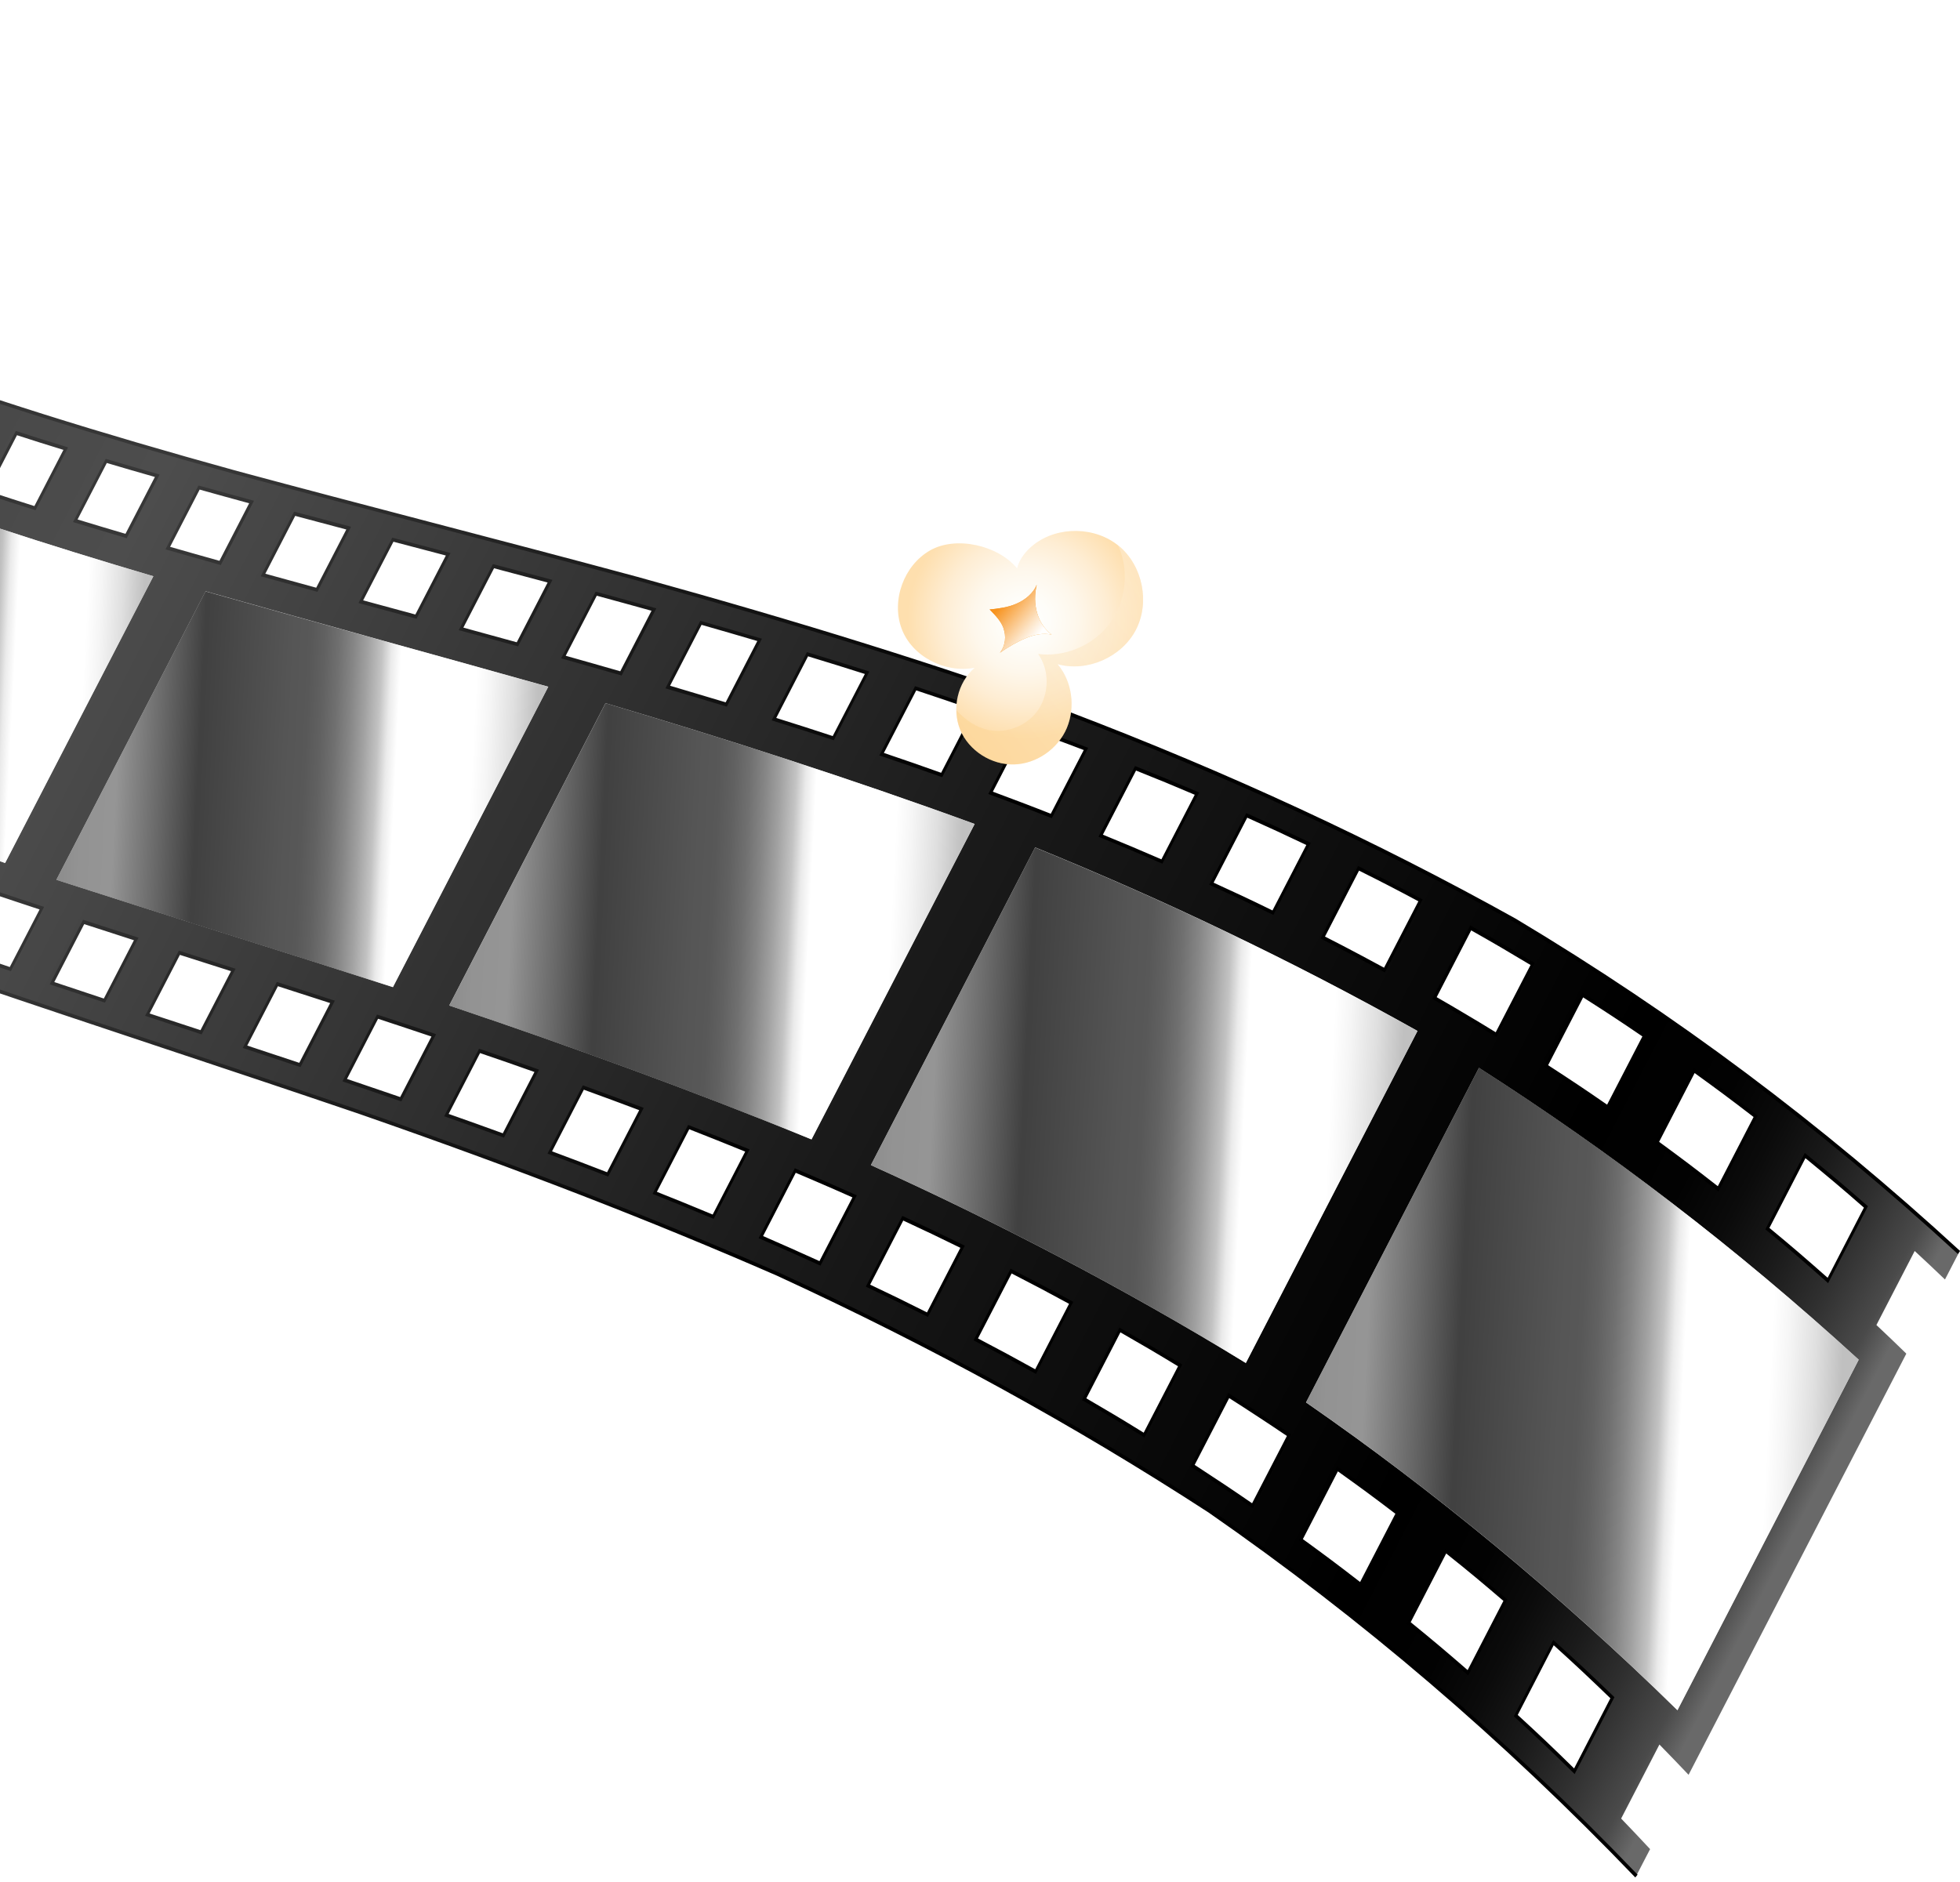
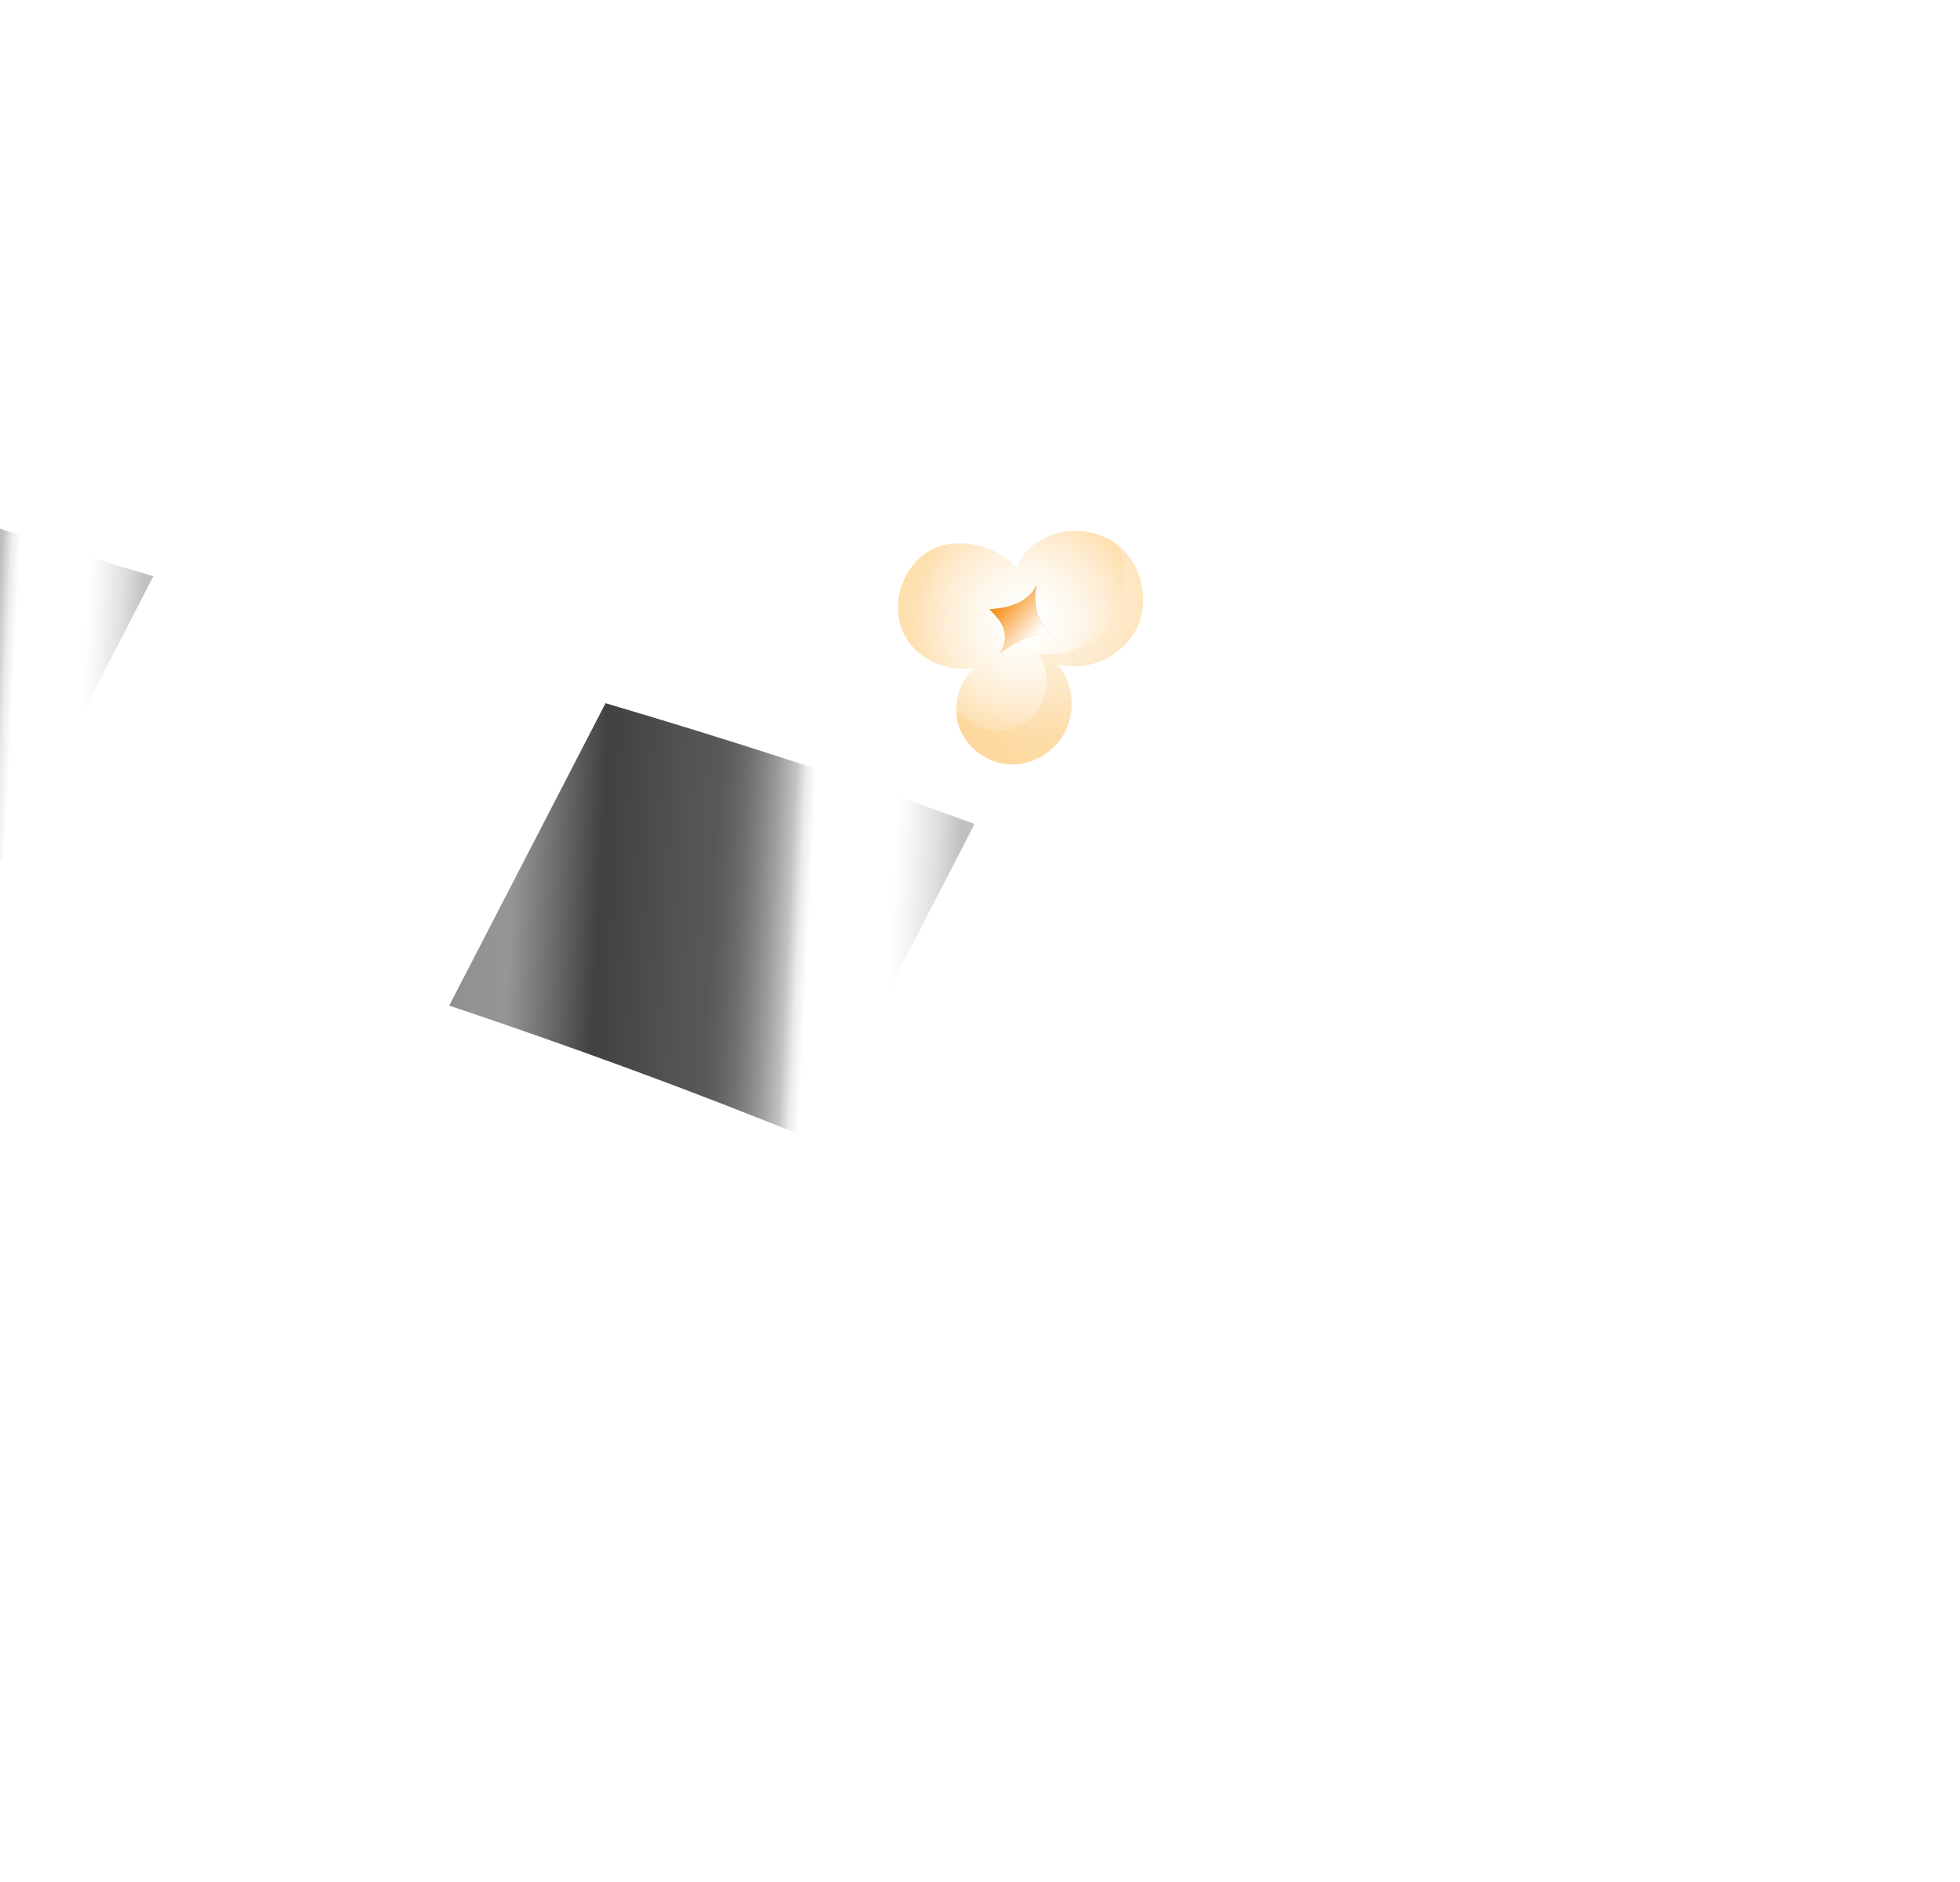
<svg xmlns="http://www.w3.org/2000/svg" width="406" height="390" viewBox="0 0 406 390" fill="none">
  <g clip-path="url(#clip0_53_30383)">
-     <path d="M402.892 265.078C404.047 262.842 404.625 261.743 405.781 259.506C376.254 232.345 345.87 209.918 313.792 190.685C282.93 173.49 252.247 159.63 221.245 147.807C190.981 136.943 161.155 127.936 131.946 119.887C103.495 112.218 75.761 105.169 49.023 97.979C23.241 90.849 -1.445 83.34 -24.935 74.672C-47.489 65.765 -68.309 55.78 -87.795 43.837C-106.683 31.195 -123.16 16.956 -137.764 0.28C-138.601 1.877 -138.999 2.676 -139.836 4.274C-138.641 5.692 -138.043 6.411 -136.848 7.789C-139.139 12.222 -140.295 14.439 -142.586 18.873C-143.781 17.475 -144.379 16.756 -145.574 15.318C-156.373 36.208 -167.172 57.118 -177.991 78.008C-176.855 79.525 -176.277 80.264 -175.102 81.742C-177.393 86.176 -178.548 88.393 -180.84 92.846C-181.995 91.368 -182.573 90.609 -183.709 89.092C-184.546 90.689 -184.944 91.488 -185.781 93.086C-171.814 111 -156.015 126.518 -137.844 140.518C-119.076 153.838 -98.972 165.222 -77.175 175.587C-54.462 185.733 -30.553 194.8 -5.609 203.507C20.292 212.354 47.13 221.082 74.685 230.488C102.977 240.334 131.827 251.178 161.095 263.98C191.08 277.8 220.707 293.697 250.474 313.029C281.376 334.498 310.604 359.183 338.916 388.68C340.072 386.444 340.649 385.345 341.805 383.108C339.414 380.552 338.219 379.274 335.808 376.778C338.976 370.646 340.57 367.571 343.738 361.44C346.148 363.916 347.364 365.174 349.775 367.711C364.817 338.632 379.84 309.534 394.882 280.456C392.412 278.06 391.177 276.861 388.686 274.525C391.854 268.394 393.448 265.318 396.616 259.187C399.126 261.504 400.362 262.682 402.852 265.058L402.892 265.078ZM373.922 239.435C378.983 243.569 381.513 245.706 386.514 250.08C383.366 256.171 381.792 259.227 378.644 265.318C373.663 260.884 371.153 258.747 366.112 254.554C369.24 248.502 370.794 245.487 373.922 239.435ZM350.95 221.841C356.071 225.515 358.601 227.413 363.662 231.307C360.554 237.318 358.999 240.334 355.891 246.345C350.851 242.391 348.32 240.474 343.24 236.759C346.328 230.788 347.862 227.812 350.95 221.841ZM327.838 206.183C332.979 209.458 335.529 211.136 340.63 214.611C337.561 220.542 336.027 223.518 332.959 229.45C327.878 225.935 325.348 224.237 320.227 220.922C323.276 215.03 324.79 212.095 327.838 206.203V206.183ZM304.647 192.283C307.217 193.741 308.492 194.46 311.062 195.958C313.633 197.456 314.908 198.215 317.478 199.752C314.449 205.604 312.935 208.54 309.907 214.391C307.357 212.834 306.081 212.055 303.531 210.537C300.981 209.019 299.706 208.28 297.136 206.802C300.144 200.991 301.638 198.095 304.647 192.283ZM281.436 179.941C286.576 182.517 289.146 183.835 294.267 186.571C291.278 192.343 289.784 195.239 286.795 201.011C281.695 198.235 279.144 196.877 274.024 194.26C276.992 188.529 278.467 185.653 281.436 179.921V179.941ZM258.284 168.977C263.404 171.273 265.975 172.452 271.075 174.868C268.126 180.58 266.652 183.416 263.703 189.128C258.623 186.651 256.072 185.453 250.972 183.116L258.284 168.957V168.977ZM235.232 159.211C240.332 161.248 242.863 162.306 247.963 164.463C245.054 170.095 243.6 172.911 240.691 178.543C235.63 176.346 233.1 175.268 228.019 173.191C230.908 167.599 232.363 164.803 235.252 159.211H235.232ZM212.339 150.483C214.87 151.402 216.125 151.861 218.635 152.8C221.166 153.739 222.421 154.218 224.951 155.177C222.082 160.729 220.648 163.505 217.779 169.077C215.268 168.098 213.993 167.599 211.483 166.64C208.972 165.681 207.717 165.202 205.207 164.283C208.056 158.771 209.49 155.995 212.339 150.483V150.483ZM189.666 142.655C194.667 144.312 197.157 145.151 202.158 146.889C199.329 152.381 197.894 155.117 195.065 160.609C190.084 158.831 187.594 157.973 182.613 156.275C185.422 150.823 186.837 148.107 189.666 142.655V142.655ZM167.271 135.565C172.193 137.063 174.663 137.842 179.604 139.399C176.795 144.811 175.4 147.528 172.591 152.96C167.67 151.342 165.219 150.563 160.298 149.025C163.087 143.633 164.482 140.957 167.251 135.565H167.271ZM145.196 129.054C150.057 130.432 152.488 131.151 157.349 132.589C154.58 137.941 153.205 140.618 150.436 145.97C145.574 144.492 143.163 143.773 138.322 142.355C141.071 137.043 142.446 134.367 145.196 129.054V129.054ZM123.498 123.023C125.869 123.662 127.065 124.001 129.456 124.66C131.847 125.32 133.042 125.659 135.453 126.318C132.723 131.61 131.348 134.247 128.619 139.539C126.228 138.86 125.033 138.521 122.662 137.842C120.291 137.162 119.095 136.823 116.724 136.164C119.434 130.911 120.809 128.275 123.518 123.023H123.498ZM102.22 117.311C106.882 118.549 109.233 119.168 113.935 120.427C111.225 125.659 109.89 128.275 107.181 133.488C102.499 132.19 100.167 131.551 95.505 130.292C98.195 125.1 99.53 122.504 102.22 117.311V117.311ZM81.379 111.819C85.942 113.017 88.233 113.616 92.835 114.835C90.166 120.007 88.831 122.583 86.161 127.756C81.579 126.518 79.287 125.899 74.745 124.66C77.394 119.528 78.729 116.952 81.379 111.819V111.819ZM61.037 106.427C65.48 107.625 67.731 108.224 72.214 109.402C69.584 114.515 68.249 117.071 65.619 122.164C61.136 120.946 58.925 120.327 54.482 119.108C57.112 114.036 58.407 111.499 61.037 106.427V106.427ZM41.233 101.015C43.384 101.614 44.48 101.913 46.652 102.512C48.824 103.112 49.919 103.411 52.111 104.01C49.501 109.063 48.206 111.579 45.596 116.632C43.424 116.013 42.328 115.713 40.157 115.094C37.985 114.475 36.909 114.176 34.757 113.556C37.347 108.544 38.642 106.027 41.233 101.015V101.015ZM22.006 95.483C26.21 96.721 28.322 97.34 32.566 98.558C29.995 103.551 28.7 106.047 26.11 111.04C21.886 109.802 19.774 109.163 15.59 107.885C18.161 102.932 19.436 100.435 22.006 95.483ZM3.377 89.731C7.441 91.029 9.474 91.688 13.598 92.946C11.048 97.879 9.773 100.355 7.222 105.288C3.118 103.99 1.086 103.331 -2.959 101.993C-0.428 97.08 0.847 94.644 3.377 89.731ZM-14.614 83.659C-10.709 85.037 -8.737 85.717 -4.752 87.055C-7.282 91.928 -8.538 94.384 -11.068 99.257C-15.033 97.899 -16.985 97.2 -20.89 95.782C-18.38 90.929 -17.125 88.513 -14.614 83.659ZM-31.928 77.169C-30.055 77.908 -29.099 78.287 -27.206 79.006C-25.314 79.725 -24.357 80.105 -22.444 80.804C-24.935 85.637 -26.19 88.053 -28.681 92.866C-30.593 92.147 -31.53 91.768 -33.422 91.029C-35.315 90.29 -36.252 89.91 -38.125 89.152C-35.654 84.359 -34.399 81.962 -31.928 77.149V77.169ZM-48.545 70.179C-44.939 71.797 -43.126 72.576 -39.459 74.113C-41.93 78.886 -43.165 81.283 -45.636 86.056C-49.302 84.498 -51.095 83.7 -54.681 82.062C-52.231 77.309 -50.995 74.952 -48.545 70.199V70.179ZM-64.424 62.61C-60.997 64.347 -59.244 65.206 -55.737 66.864L-61.834 78.667C-65.321 76.969 -67.054 76.11 -70.481 74.333C-68.05 69.64 -66.835 67.283 -64.404 62.59L-64.424 62.61ZM-79.546 54.382C-76.279 56.279 -74.625 57.218 -71.298 59.015C-73.709 63.688 -74.924 66.025 -77.335 70.698C-80.662 68.861 -82.316 67.922 -85.564 66.005C-83.153 61.352 -81.957 59.035 -79.566 54.382H-79.546ZM-93.872 45.415C-92.338 46.453 -91.561 46.972 -89.987 47.971C-88.413 48.989 -87.636 49.489 -86.042 50.467C-88.433 55.101 -89.628 57.397 -92.019 62.031C-93.593 61.032 -94.39 60.533 -95.944 59.494C-97.498 58.476 -98.275 57.956 -99.809 56.898C-97.438 52.305 -96.243 50.008 -93.872 45.415ZM-107.38 35.629C-104.471 37.885 -102.997 39.004 -100.008 41.141C-102.379 45.714 -103.555 48.011 -105.926 52.584C-108.894 50.407 -110.369 49.289 -113.258 47.012L-107.38 35.629V35.629ZM-120.052 24.944C-117.342 27.421 -115.967 28.619 -113.158 30.955C-115.489 35.489 -116.665 37.746 -119.016 42.279C-121.805 39.903 -123.18 38.704 -125.89 36.208C-123.558 31.714 -122.403 29.457 -120.072 24.944H-120.052ZM-131.867 13.301C-129.356 15.997 -128.061 17.295 -125.451 19.851L-131.249 31.055C-133.859 28.479 -135.134 27.161 -137.645 24.445C-135.333 19.991 -134.198 17.754 -131.887 13.301H-131.867ZM-145.276 24.025C-132.504 38.345 -118.478 50.827 -102.579 62.25C-111.963 80.404 -121.347 98.538 -130.711 116.692C-146.252 104.629 -159.959 91.508 -172.432 76.59C-163.386 59.075 -154.321 41.56 -145.276 24.045V24.025ZM-169.822 105.828C-172.332 103.072 -173.568 101.674 -175.998 98.798C-173.687 94.344 -172.551 92.107 -170.24 87.654C-167.809 90.51 -166.574 91.908 -164.044 94.624L-169.842 105.828H-169.822ZM-157.987 117.81C-160.697 115.274 -162.012 113.976 -164.642 111.3C-162.31 106.806 -161.155 104.549 -158.824 100.036C-156.194 102.672 -154.859 103.97 -152.149 106.487C-154.5 111.02 -155.656 113.277 -158.007 117.81H-157.987ZM-145.315 128.894C-148.204 126.538 -149.619 125.34 -152.428 122.883C-150.077 118.33 -148.902 116.053 -146.551 111.499C-143.741 113.936 -142.307 115.134 -139.418 117.451C-141.789 122.024 -142.964 124.321 -145.335 128.894H-145.315ZM-131.827 139.14C-133.361 138.041 -134.118 137.502 -135.632 136.384C-137.147 135.265 -137.884 134.706 -139.378 133.568C-137.007 128.974 -135.812 126.678 -133.441 122.084C-131.946 123.203 -131.189 123.762 -129.675 124.86C-128.161 125.959 -127.384 126.498 -125.85 127.576C-128.241 132.21 -129.436 134.506 -131.827 139.14V139.14ZM-94.768 67.443C-77.933 77.768 -60.101 86.695 -40.994 94.763L-70.362 151.582C-89.11 142.794 -106.603 133.188 -123.08 122.204C-113.656 103.95 -104.212 85.697 -94.768 67.443ZM-117.541 148.626C-120.769 146.609 -122.383 145.57 -125.531 143.473C-123.12 138.82 -121.925 136.503 -119.534 131.85C-116.366 133.927 -114.752 134.946 -111.504 136.943C-113.915 141.616 -115.131 143.953 -117.541 148.626ZM-102.499 157.433C-105.906 155.556 -107.579 154.597 -110.907 152.64C-108.476 147.947 -107.261 145.59 -104.83 140.897C-101.483 142.834 -99.809 143.773 -96.382 145.61C-98.833 150.324 -100.048 152.7 -102.479 157.413L-102.499 157.433ZM-86.719 165.642C-90.285 163.884 -92.039 163.005 -95.525 161.168C-93.075 156.415 -91.84 154.058 -89.389 149.305C-85.882 151.102 -84.109 151.981 -80.543 153.699C-83.013 158.472 -84.249 160.868 -86.719 165.642V165.642ZM-70.242 173.33C-72.095 172.512 -73.031 172.092 -74.864 171.253C-76.697 170.415 -77.614 169.995 -79.427 169.136C-76.956 164.343 -75.701 161.947 -73.231 157.134C-71.398 157.973 -70.481 158.392 -68.648 159.211C-66.795 160.03 -65.879 160.449 -64.006 161.248C-66.496 166.081 -67.751 168.497 -70.242 173.31V173.33ZM-31.55 98.498C-11.287 106.087 9.832 112.897 31.769 119.388C21.528 139.18 11.307 158.991 1.066 178.783C-20.472 171.513 -41.213 163.964 -61.077 155.636C-51.234 136.583 -41.372 117.531 -31.53 98.478L-31.55 98.498ZM-53.068 180.6C-56.933 179.042 -58.846 178.243 -62.631 176.626C-60.121 171.773 -58.865 169.356 -56.355 164.503C-52.55 166.081 -50.617 166.86 -46.752 168.398C-49.282 173.271 -50.537 175.727 -53.068 180.6V180.6ZM-35.275 187.53C-39.26 186.032 -41.253 185.273 -45.198 183.735C-42.667 178.823 -41.392 176.386 -38.862 171.473C-34.917 172.991 -32.924 173.73 -28.9 175.188C-31.45 180.121 -32.725 182.597 -35.275 187.53V187.53ZM-16.866 194.22C-20.99 192.762 -23.042 192.024 -27.107 190.546C-24.536 185.593 -23.261 183.096 -20.691 178.144C-16.607 179.601 -14.535 180.32 -10.41 181.738C-12.981 186.731 -14.276 189.228 -16.866 194.22ZM2.122 200.771C-0.01 200.052 -1.066 199.692 -3.178 198.974C-5.29 198.255 -6.346 197.895 -8.438 197.176C-5.848 192.163 -4.553 189.647 -1.963 184.634C0.149 185.353 1.205 185.693 3.317 186.392C5.449 187.091 6.505 187.45 8.637 188.149C6.027 193.202 4.732 195.718 2.122 200.771V200.771ZM42.587 122.504C65.6 128.994 89.309 135.425 113.576 142.275C102.857 163.025 92.138 183.755 81.399 204.506C57.55 196.817 34.279 189.567 11.685 182.278C21.986 162.346 32.287 142.435 42.587 122.504V122.504ZM21.647 207.282C17.284 205.844 15.112 205.125 10.789 203.687C13.419 198.614 14.714 196.078 17.344 191.005C21.687 192.423 23.859 193.122 28.242 194.52C25.612 199.633 24.277 202.189 21.647 207.282V207.282ZM41.671 213.872C37.208 212.394 34.976 211.675 30.553 210.217C33.203 205.085 34.538 202.508 37.188 197.376C41.631 198.794 43.862 199.513 48.365 200.951C45.695 206.123 44.361 208.7 41.691 213.872H41.671ZM62.153 220.642C57.59 219.125 55.319 218.366 50.776 216.868C53.466 211.675 54.801 209.079 57.49 203.886C62.053 205.344 64.324 206.083 68.907 207.581C66.197 212.814 64.862 215.43 62.153 220.642V220.642ZM83.053 227.732C80.722 226.933 79.566 226.534 77.235 225.735C74.924 224.936 73.768 224.557 71.457 223.778C74.167 218.525 75.541 215.889 78.251 210.637C80.562 211.396 81.738 211.775 84.049 212.554C86.38 213.333 87.556 213.712 89.887 214.511C87.157 219.804 85.782 222.44 83.053 227.732ZM125.451 145.69C150.535 153.1 176.018 161.248 201.899 170.714C190.642 192.503 179.385 214.291 168.108 236.06C142.705 225.655 117.681 216.608 93.055 208.32C103.853 187.43 114.652 166.56 125.431 145.67L125.451 145.69ZM104.312 235.241C99.59 233.524 97.219 232.685 92.517 231.027C95.266 225.715 96.641 223.039 99.391 217.727C104.112 219.344 106.483 220.163 111.245 221.861C108.476 227.213 107.101 229.889 104.332 235.241H104.312ZM125.909 243.33C121.108 241.472 118.717 240.574 113.935 238.776C116.724 233.384 118.119 230.708 120.888 225.316C125.69 227.053 128.101 227.952 132.903 229.769C130.093 235.181 128.699 237.897 125.889 243.33H125.909ZM147.786 252.117C142.944 250.1 140.513 249.101 135.672 247.164C138.481 241.712 139.896 238.996 142.725 233.544C147.586 235.441 150.017 236.42 154.899 238.397C152.069 243.889 150.635 246.625 147.806 252.117H147.786ZM169.881 261.743C167.431 260.625 166.195 260.086 163.745 258.987C161.294 257.909 160.079 257.369 157.628 256.311C160.477 250.799 161.912 248.023 164.761 242.511C167.212 243.549 168.447 244.089 170.897 245.147C173.368 246.226 174.583 246.765 177.054 247.863C174.185 253.415 172.75 256.191 169.881 261.763V261.743ZM214.431 175.567C240.95 186.372 267.23 198.774 293.629 213.592C281.774 236.519 269.919 259.466 258.065 282.393C232.203 266.536 206.422 253.176 180.401 241.392C191.738 219.464 203.075 197.516 214.411 175.587L214.431 175.567ZM192.176 272.388C187.255 269.911 184.784 268.713 179.843 266.377C182.732 260.785 184.187 257.989 187.076 252.397C192.037 254.693 194.507 255.892 199.449 258.308C196.54 263.94 195.085 266.756 192.176 272.388V272.388ZM214.571 284.191C209.63 281.455 207.139 280.117 202.178 277.52C205.107 271.869 206.561 269.033 209.49 263.361C214.471 265.917 216.962 267.235 221.923 269.931C218.974 275.643 217.5 278.479 214.551 284.191H214.571ZM237.025 297.332C232.064 294.276 229.593 292.798 224.612 289.903C227.581 284.171 229.055 281.295 232.024 275.563C237.025 278.419 239.516 279.877 244.497 282.893C241.508 288.664 240.014 291.56 237.025 297.332V297.332ZM259.479 311.991C257.009 310.293 255.773 309.435 253.283 307.777C250.812 306.119 249.557 305.3 247.087 303.683C250.095 297.871 251.589 294.975 254.598 289.164C257.088 290.761 258.344 291.56 260.834 293.198C263.325 294.836 264.58 295.674 267.07 297.352C264.042 303.203 262.528 306.139 259.499 311.991H259.479ZM281.854 328.347C276.933 324.533 274.462 322.695 269.501 319.081C272.549 313.189 274.064 310.253 277.112 304.362C282.093 307.917 284.583 309.754 289.525 313.509C286.456 319.44 284.922 322.416 281.854 328.347V328.347ZM304.089 346.601C299.208 342.347 296.757 340.29 291.816 336.256C294.904 330.284 296.438 327.309 299.526 321.337C304.488 325.312 306.958 327.349 311.859 331.563C308.751 337.574 307.197 340.59 304.089 346.601ZM326.105 366.972C321.283 362.239 318.853 359.922 313.971 355.448C317.099 349.397 318.653 346.381 321.781 340.33C326.703 344.764 329.133 347.06 333.975 351.754C330.827 357.845 329.253 360.9 326.105 366.992V366.972ZM347.483 354.35C322.598 329.925 297.275 309.115 270.537 290.562C282.472 267.455 294.426 244.348 306.36 221.241C333.656 238.696 359.537 258.428 385.02 281.714C372.508 305.92 359.996 330.145 347.463 354.35H347.483Z" fill="url(#paint0_linear_53_30383)" />
    <path opacity="0.83" d="M1.046 178.803C-20.492 171.533 -41.233 163.984 -61.097 155.656C-51.254 136.603 -41.392 117.551 -31.55 98.498C-11.287 106.087 9.832 112.898 31.769 119.388C21.528 139.18 11.307 158.991 1.066 178.783L1.046 178.803Z" fill="url(#paint1_linear_53_30383)" />
-     <path opacity="0.83" d="M81.379 204.526C57.53 196.837 34.259 189.587 11.665 182.298C21.966 162.366 32.267 142.455 42.567 122.524C65.58 129.014 89.289 135.445 113.556 142.295C102.837 163.045 92.118 183.776 81.379 204.526Z" fill="url(#paint2_linear_53_30383)" />
    <path opacity="0.83" d="M168.108 236.08C142.705 225.675 117.681 216.628 93.055 208.34C103.853 187.45 114.652 166.58 125.431 145.69C150.515 153.1 175.998 161.248 201.879 170.714C190.622 192.503 179.365 214.291 168.088 236.06L168.108 236.08Z" fill="url(#paint3_linear_53_30383)" />
-     <path opacity="0.83" d="M258.065 282.393C232.204 266.536 206.422 253.175 180.401 241.392C191.738 219.464 203.075 197.516 214.411 175.587C240.93 186.392 267.21 198.794 293.609 213.612C281.754 236.539 269.9 259.486 258.045 282.413L258.065 282.393Z" fill="url(#paint4_linear_53_30383)" />
-     <path opacity="0.83" d="M347.483 354.33C322.598 329.905 297.275 309.095 270.537 290.542C282.472 267.435 294.426 244.328 306.36 221.221C333.656 238.676 359.537 258.408 385.02 281.694C372.508 305.9 359.996 330.125 347.463 354.33H347.483Z" fill="url(#paint5_linear_53_30383)" />
-     <path d="M-92.776 168.278C-109.353 159.67 -124.256 150.643 -138.003 140.877C-156.513 126.618 -172.213 111.08 -186 93.386L-185.482 92.846C-171.715 110.501 -156.054 125.999 -137.585 140.238C-119.713 152.92 -99.889 164.383 -76.956 175.288C-56.514 184.434 -33.781 193.302 -5.409 203.187C7.422 207.561 20.233 211.835 33.781 216.349C47.15 220.802 60.997 225.415 74.884 230.149C107.719 241.592 135.194 252.237 161.314 263.64C193.451 278.459 222.7 294.496 250.713 312.71C282.711 334.938 311.66 359.702 339.215 388.401L338.737 388.98C311.202 360.301 282.292 335.557 250.314 313.349C222.321 295.175 193.093 279.118 160.975 264.32C134.855 252.916 107.4 242.271 74.585 230.848C60.698 226.114 46.871 221.501 33.482 217.048C19.934 212.534 7.123 208.26 -5.728 203.886C-34.12 193.981 -56.853 185.114 -77.315 175.967C-82.635 173.43 -87.795 170.874 -92.816 168.278H-92.776ZM-94.011 162.406C-94.529 162.127 -95.087 161.847 -95.705 161.527L-95.984 161.388L-89.488 148.846L-89.21 148.986C-85.743 150.763 -84.009 151.622 -80.363 153.379L-80.084 153.519L-86.6 166.141L-86.878 166.001C-89.847 164.543 -91.541 163.684 -93.991 162.406H-94.011ZM-95.087 160.988C-91.879 162.666 -90.146 163.545 -86.819 165.182L-81.001 153.938C-84.368 152.321 -86.101 151.462 -89.309 149.804L-95.087 160.988ZM-102.419 157.933L-102.698 157.773C-106.145 155.876 -107.799 154.937 -111.106 152.98L-111.365 152.84L-104.949 140.418L-104.67 140.578C-101.363 142.495 -99.689 143.414 -96.243 145.291L-95.984 145.431L-102.439 157.933H-102.419ZM-110.468 152.461C-107.42 154.258 -105.766 155.197 -102.598 156.954L-96.84 145.83C-100.028 144.093 -101.702 143.174 -104.75 141.416L-110.468 152.48V152.461ZM-79.885 169.356L-73.33 156.674L-73.071 156.794C-71.238 157.633 -70.322 158.052 -68.489 158.871C-66.636 159.69 -65.719 160.11 -63.846 160.908L-63.547 161.028L-70.142 173.79L-70.401 173.67C-72.254 172.851 -73.191 172.432 -75.024 171.593C-76.857 170.754 -77.773 170.335 -79.606 169.476L-79.885 169.336V169.356ZM-73.131 157.613L-78.969 168.917C-77.335 169.676 -76.418 170.095 -74.685 170.894C-72.932 171.693 -72.015 172.112 -70.322 172.851L-64.444 161.468C-66.118 160.749 -67.034 160.329 -68.787 159.55C-70.541 158.771 -71.457 158.352 -73.111 157.593L-73.131 157.613ZM-117.462 149.125L-117.741 148.946C-121.028 146.909 -122.582 145.89 -125.73 143.793L-125.969 143.633L-119.613 131.331L-119.334 131.511C-116.187 133.588 -114.613 134.586 -111.325 136.603L-111.086 136.763L-117.482 149.125H-117.462ZM-125.093 143.294C-122.184 145.231 -120.63 146.249 -117.621 148.127L-111.943 137.123C-114.991 135.265 -116.565 134.267 -119.454 132.369L-125.112 143.294H-125.093ZM-63.089 176.865L-56.474 164.064L-56.215 164.184C-52.47 165.741 -50.577 166.5 -46.612 168.078L-46.313 168.198L-52.968 181.079L-53.227 180.979C-57.192 179.382 -59.065 178.603 -62.79 177.005L-63.089 176.885V176.865ZM-56.255 164.982L-62.173 176.426C-58.726 177.884 -56.853 178.663 -53.167 180.161L-47.21 168.637C-50.876 167.179 -52.769 166.42 -56.235 164.963L-56.255 164.982ZM-131.727 139.659L-132.006 139.459C-133.54 138.361 -134.297 137.822 -135.812 136.703C-137.326 135.585 -138.063 135.026 -139.557 133.887L-139.776 133.727L-133.48 121.545L-133.202 121.765C-131.707 122.883 -130.95 123.442 -129.436 124.541C-127.922 125.639 -127.145 126.178 -125.611 127.257L-125.391 127.417L-131.727 139.659V139.659ZM-138.94 133.408C-137.585 134.446 -136.848 135.006 -135.413 136.064C-133.999 137.103 -133.241 137.662 -131.887 138.62L-126.268 127.756C-127.663 126.777 -128.42 126.238 -129.874 125.2C-131.289 124.181 -132.046 123.622 -133.361 122.623L-138.94 133.428V133.408ZM-45.656 183.975L-38.961 171.034L-38.702 171.134C-34.837 172.612 -32.885 173.35 -28.76 174.848L-28.442 174.968L-35.176 187.989L-35.435 187.89C-39.539 186.352 -41.492 185.613 -45.357 184.095L-45.676 183.975H-45.656ZM-38.742 171.932L-44.719 183.516C-41.133 184.914 -39.2 185.653 -35.375 187.091L-29.358 175.447C-33.183 174.049 -35.136 173.311 -38.742 171.952V171.932ZM-27.585 190.785L-20.831 177.704L-20.572 177.804C-16.487 179.262 -14.415 179.981 -10.291 181.399L-9.972 181.519L-16.786 194.68L-17.045 194.58C-21.169 193.122 -23.221 192.383 -27.286 190.905L-27.605 190.785H-27.585ZM-20.591 178.603L-26.648 190.326C-22.863 191.704 -20.831 192.443 -16.985 193.801L-10.889 182.018C-14.734 180.7 -16.786 179.981 -20.591 178.623V178.603ZM-145.236 129.414L-145.515 129.194C-148.443 126.817 -149.838 125.639 -152.627 123.163L-152.827 123.003L-146.59 110.94L-146.312 111.18C-143.502 113.616 -142.108 114.775 -139.179 117.131L-138.98 117.291L-145.256 129.434L-145.236 129.414ZM-151.99 122.723C-149.42 124.98 -148.025 126.158 -145.355 128.335L-139.796 117.591C-142.486 115.434 -143.901 114.256 -146.451 112.039L-151.97 122.723H-151.99ZM-8.896 197.416L-2.062 184.195L-1.803 184.275C0.309 184.994 1.365 185.333 3.477 186.032C5.609 186.731 6.664 187.091 8.796 187.79L9.135 187.89L2.261 201.21L2.002 201.13C-0.13 200.411 -1.186 200.052 -3.297 199.333C-5.409 198.614 -6.465 198.255 -8.557 197.536L-8.876 197.416H-8.896ZM-1.823 185.074L-7.96 196.937C-6.067 197.596 -5.031 197.955 -3.019 198.634C-0.986 199.333 0.07 199.693 2.022 200.352L8.199 188.429C6.286 187.79 5.21 187.45 3.198 186.771C1.165 186.092 0.11 185.753 -1.823 185.094V185.074ZM-157.947 118.37L-158.226 118.11C-160.956 115.534 -162.271 114.256 -164.881 111.599L-165.04 111.42L-158.864 99.457L-158.585 99.736C-155.975 102.373 -154.66 103.631 -151.91 106.167L-151.731 106.327L-157.947 118.35V118.37ZM-164.243 111.18C-161.832 113.636 -160.537 114.915 -158.047 117.251L-152.548 106.627C-155.078 104.27 -156.393 103.012 -158.764 100.635L-164.223 111.18H-164.243ZM10.291 203.946L17.204 190.566L17.463 190.646C21.807 192.064 23.978 192.763 28.362 194.16L28.7 194.26L21.747 207.721L21.488 207.641C17.125 206.203 14.953 205.484 10.629 204.046L10.291 203.926V203.946ZM17.443 191.464L11.247 203.467C15.272 204.805 17.443 205.524 21.508 206.882L27.744 194.8C23.66 193.481 21.488 192.782 17.443 191.464ZM326.165 367.551L325.886 367.271C321.084 362.558 318.693 360.301 313.752 355.748L313.573 355.588L321.742 339.771L322.021 340.03C327.002 344.544 329.392 346.781 334.234 351.454L334.413 351.634L326.165 367.571V367.551ZM314.39 355.309C319.132 359.662 321.503 361.919 326.065 366.393L333.576 351.853C328.954 347.4 326.563 345.143 321.841 340.869L314.39 355.309V355.309ZM30.055 210.477L37.048 196.956L48.804 200.711L41.77 214.311L30.055 210.457V210.477ZM37.268 197.835L30.992 209.978L41.531 213.433L47.847 201.21L37.268 197.835ZM-169.802 106.407L-170.081 106.107C-172.631 103.331 -173.846 101.933 -176.257 99.057L-176.397 98.878L-170.26 87.015L-169.981 87.334C-167.57 90.17 -166.335 91.548 -163.785 94.304L-163.625 94.484L-169.782 106.407H-169.802ZM-175.6 98.678C-173.368 101.334 -172.173 102.692 -169.862 105.229L-164.442 94.744C-166.793 92.207 -168.009 90.829 -170.22 88.273L-175.62 98.698L-175.6 98.678ZM50.278 217.127L57.351 203.447L57.61 203.527C62.173 204.985 64.444 205.724 69.026 207.222L69.365 207.322L62.252 221.082L61.993 221.002C57.431 219.484 55.159 218.725 50.617 217.227L50.278 217.127ZM57.57 204.326L51.214 216.628C55.458 218.026 57.71 218.785 61.993 220.203L68.389 207.821C64.105 206.423 61.834 205.704 57.55 204.326H57.57ZM304.129 347.14L303.85 346.901C299.008 342.687 296.598 340.65 291.577 336.575L291.378 336.416L299.447 320.798L299.726 321.018C304.747 325.052 307.177 327.049 312.059 331.243L312.258 331.403L304.129 347.14V347.14ZM292.214 336.096C296.996 339.991 299.407 342.028 304.009 346.022L311.421 331.683C306.759 327.688 304.348 325.671 299.566 321.857L292.214 336.096ZM70.939 224.018L78.092 210.197L78.351 210.277C80.662 211.036 81.838 211.416 84.169 212.195C86.5 212.973 87.675 213.353 90.006 214.152L90.325 214.272L83.133 228.192L82.874 228.112C80.543 227.313 79.387 226.913 77.056 226.114C74.745 225.316 73.589 224.936 71.278 224.157L70.959 224.037L70.939 224.018ZM78.311 211.076L71.876 223.538C73.968 224.257 75.123 224.637 77.335 225.396C79.566 226.154 80.742 226.554 82.894 227.293L89.369 214.751C87.237 214.032 86.081 213.652 83.87 212.914C81.638 212.175 80.463 211.795 78.311 211.076V211.076ZM91.999 231.267L99.231 217.287L99.49 217.367C104.212 218.985 106.583 219.804 111.345 221.501L111.664 221.621L104.391 235.701L104.132 235.601C99.41 233.883 97.04 233.045 92.337 231.387L92.019 231.267H91.999ZM99.45 218.166L92.935 230.788C97.358 232.346 99.709 233.184 104.152 234.802L110.707 222.1C106.264 220.523 103.893 219.704 99.45 218.186V218.166ZM281.874 328.847L281.595 328.627C276.694 324.832 274.283 323.015 269.242 319.36L269.023 319.2L276.993 303.803L277.271 304.002C282.332 307.617 284.763 309.415 289.684 313.149L289.903 313.309L281.874 328.827V328.847ZM269.88 318.881C274.661 322.356 277.092 324.173 281.734 327.768L289.046 313.629C284.364 310.054 281.934 308.276 277.132 304.841L269.88 318.881V318.881ZM113.417 238.996L120.729 224.856L120.988 224.956C125.949 226.754 128.32 227.632 133.022 229.41L133.341 229.53L125.989 243.769L125.73 243.669C121.068 241.872 118.717 240.973 113.756 239.136L113.437 239.016L113.417 238.996ZM120.948 225.755L114.353 238.537C119.016 240.274 121.367 241.173 125.75 242.87L132.404 230.009C128.001 228.351 125.63 227.473 120.948 225.775V225.755ZM259.499 312.49L259.22 312.29C256.75 310.593 255.515 309.734 253.024 308.076C250.553 306.419 249.298 305.6 246.828 304.002L246.589 303.843L254.459 288.625L254.737 288.804C257.228 290.402 258.483 291.201 260.974 292.838C263.464 294.476 264.719 295.315 267.21 296.992L267.449 297.152L259.519 312.47L259.499 312.49ZM247.465 303.503C249.796 305.021 251.032 305.84 253.442 307.437C255.833 309.035 257.069 309.874 259.36 311.452L266.572 297.512C264.241 295.934 262.986 295.095 260.575 293.517C258.184 291.94 256.929 291.141 254.618 289.663L247.465 303.503ZM135.154 247.384L142.546 233.064L142.805 233.164C147.786 235.102 150.177 236.06 154.978 238.017L155.277 238.137L147.826 252.536L147.567 252.417C142.785 250.42 140.414 249.441 135.453 247.464L135.154 247.344V247.384ZM142.765 233.983L136.07 246.925C140.733 248.782 143.124 249.76 147.626 251.638L154.361 238.597C149.838 236.759 147.447 235.801 142.765 233.963V233.983ZM157.15 256.531L164.641 242.052L164.9 242.171C167.351 243.21 168.586 243.749 171.037 244.808C173.508 245.886 174.723 246.425 177.193 247.524L177.492 247.644L169.961 262.223L169.702 262.103C167.251 260.984 166.036 260.445 163.585 259.347C161.135 258.268 159.919 257.729 157.469 256.671L157.17 256.551L157.15 256.531ZM164.841 242.97L158.067 256.091C160.318 257.07 161.533 257.609 163.884 258.648C166.255 259.706 167.471 260.245 169.742 261.284L176.576 248.083C174.305 247.064 173.069 246.525 170.718 245.507C168.347 244.488 167.132 243.949 164.841 242.99V242.97ZM237.065 297.831L236.786 297.652C231.885 294.616 229.454 293.158 224.373 290.222L224.114 290.082L231.885 275.064L232.164 275.224C237.224 278.12 239.675 279.558 244.636 282.553L244.875 282.713L237.065 297.831V297.831ZM225.011 289.703C229.813 292.499 232.263 293.957 236.906 296.833L244.018 283.073C239.316 280.217 236.866 278.779 232.084 276.043L225.031 289.703H225.011ZM179.345 266.576L186.916 251.917L187.175 252.037C192.216 254.394 194.647 255.552 199.568 257.949L199.847 258.088L192.216 272.847L191.937 272.707C187.036 270.251 184.605 269.073 179.604 266.696L179.325 266.556L179.345 266.576ZM187.116 252.856L180.242 266.157C184.964 268.394 187.395 269.592 192.017 271.909L198.931 258.528C194.288 256.251 191.877 255.093 187.096 252.876L187.116 252.856ZM214.611 284.67L214.332 284.51C209.43 281.794 207 280.476 201.939 277.84L201.66 277.7L209.331 262.862L209.61 263.001C214.67 265.598 217.121 266.896 222.062 269.572L222.321 269.712L214.591 284.65L214.611 284.67ZM202.577 277.301C207.358 279.817 209.789 281.115 214.431 283.692L221.445 270.131C216.782 267.595 214.332 266.297 209.55 263.84L202.577 277.321V277.301ZM-70.899 74.573L-64.484 62.151L-64.205 62.29C-60.798 64.028 -59.084 64.867 -55.538 66.544L-55.259 66.684L-61.715 79.186L-61.974 79.066C-65.52 77.349 -67.213 76.51 -70.621 74.732L-70.899 74.593V74.573ZM-64.285 63.109L-70.003 74.173C-66.855 75.791 -65.181 76.65 -61.894 78.227L-56.136 67.103C-59.423 65.546 -61.117 64.707 -64.265 63.109H-64.285ZM-77.175 71.198L-77.454 71.058C-80.822 69.2 -82.435 68.282 -85.683 66.344L-85.942 66.205L-79.586 53.902L-79.307 54.062C-76.06 55.959 -74.446 56.858 -71.059 58.696L-70.8 58.835L-77.195 71.198H-77.175ZM-85.045 65.825C-82.057 67.603 -80.443 68.521 -77.355 70.219L-71.676 59.215C-74.805 57.517 -76.418 56.618 -79.407 54.881L-85.065 65.805L-85.045 65.825ZM-55.08 82.262L-48.585 69.72L-48.326 69.84C-44.759 71.437 -42.986 72.196 -39.24 73.754L-38.941 73.874L-45.456 86.496L-45.715 86.376C-49.421 84.798 -51.195 84.019 -54.781 82.381L-55.08 82.242V82.262ZM-48.385 70.638L-54.163 81.822C-50.856 83.32 -49.083 84.099 -45.676 85.577L-39.858 74.333C-43.305 72.895 -45.078 72.116 -48.385 70.658V70.638ZM-91.879 62.53L-92.158 62.35C-93.732 61.352 -94.529 60.852 -96.083 59.814C-97.637 58.795 -98.414 58.276 -99.948 57.218L-100.188 57.058L-93.892 44.875L-93.613 45.055C-92.079 46.094 -91.302 46.593 -89.728 47.611C-88.174 48.63 -87.376 49.129 -85.783 50.108L-85.543 50.268L-91.879 62.51V62.53ZM-99.311 56.738C-97.916 57.677 -97.159 58.196 -95.685 59.175C-94.23 60.133 -93.433 60.633 -92.039 61.531L-86.42 50.667C-87.855 49.768 -88.632 49.269 -90.126 48.31C-91.6 47.352 -92.358 46.853 -93.732 45.934L-99.311 56.738V56.738ZM-38.543 89.391L-31.988 76.71L-31.729 76.809C-29.856 77.548 -28.92 77.928 -27.007 78.647C-25.114 79.366 -24.158 79.725 -22.245 80.444L-21.926 80.564L-28.521 93.326L-28.78 93.226C-30.693 92.507 -31.629 92.127 -33.522 91.388C-35.415 90.65 -36.351 90.27 -38.224 89.511L-38.523 89.391H-38.543ZM-31.769 77.628L-37.606 88.932C-35.933 89.611 -34.996 89.99 -33.223 90.689C-31.41 91.388 -30.474 91.768 -28.74 92.427L-22.863 81.043C-24.576 80.404 -25.533 80.045 -27.326 79.366C-29.139 78.667 -30.075 78.307 -31.789 77.628H-31.769ZM-105.786 53.123L-106.065 52.924C-109.074 50.727 -110.508 49.629 -113.397 47.332L-113.596 47.172L-107.36 35.109L-107.081 35.329C-104.192 37.586 -102.738 38.664 -99.729 40.841L-99.51 41.001L-105.786 53.123V53.123ZM-112.76 46.873C-110.11 48.969 -108.675 50.068 -105.926 52.085L-100.367 41.34C-103.156 39.343 -104.591 38.265 -107.241 36.208L-112.76 46.892V46.873ZM-21.289 96.022L-14.674 83.22L-14.415 83.32C-10.55 84.698 -8.617 85.357 -4.553 86.715L-4.234 86.835L-10.889 99.716L-11.148 99.637C-15.212 98.239 -17.125 97.56 -20.97 96.162L-21.289 96.042V96.022ZM-14.435 84.099L-20.352 95.543C-16.806 96.841 -14.873 97.52 -11.108 98.818L-5.15 87.314C-8.896 86.056 -10.829 85.397 -14.435 84.119V84.099ZM-118.916 42.858L-119.195 42.619C-122.024 40.222 -123.379 39.024 -126.069 36.527L-126.248 36.368L-120.072 24.405L-119.793 24.665C-117.103 27.121 -115.748 28.299 -112.899 30.676L-112.7 30.836L-118.916 42.858V42.858ZM-125.431 36.088C-122.961 38.365 -121.606 39.563 -119.036 41.76L-113.537 31.135C-116.147 28.938 -117.501 27.76 -119.972 25.543L-125.431 36.108V36.088ZM-3.417 102.233L3.277 89.291L3.536 89.371C7.561 90.669 9.553 91.289 13.757 92.587L14.096 92.687L7.362 105.708L7.103 105.628C2.899 104.29 0.887 103.651 -3.078 102.333L-3.417 102.233ZM3.517 90.17L-2.461 101.754C1.225 102.972 3.218 103.611 7.123 104.849L13.14 93.206C9.255 92.007 7.262 91.388 3.517 90.17V90.17ZM15.132 108.144L21.906 95.063L22.165 95.143C26.369 96.381 28.481 97 32.725 98.219L33.064 98.319L26.25 111.499L25.991 111.42C21.767 110.161 19.655 109.542 15.471 108.264L15.132 108.164V108.144ZM22.125 95.922L16.069 107.625C19.954 108.803 22.046 109.442 25.991 110.601L32.087 98.818C28.142 97.699 26.05 97.08 22.125 95.922ZM-131.169 31.674L-131.448 31.395C-134.078 28.779 -135.333 27.48 -137.844 24.764L-138.003 24.585L-131.887 12.742L-131.608 13.041C-129.097 15.737 -127.822 17.015 -125.192 19.592L-125.013 19.771L-131.169 31.674ZM-137.206 24.365C-134.895 26.861 -133.66 28.16 -131.269 30.516L-125.85 20.011C-128.28 17.635 -129.536 16.357 -131.827 13.92L-137.226 24.365H-137.206ZM34.279 113.816L41.113 100.595L41.372 100.655C43.524 101.254 44.62 101.554 46.791 102.153C48.963 102.752 50.059 103.052 52.251 103.651L52.609 103.751L45.735 117.071L45.476 116.992C43.305 116.372 42.209 116.073 40.037 115.454C37.865 114.835 36.789 114.535 34.638 113.916L34.299 113.816H34.279ZM41.352 101.454L35.235 113.297C37.168 113.856 38.244 114.156 40.276 114.735C42.368 115.334 43.444 115.634 45.456 116.193L51.613 104.27C49.66 103.731 48.565 103.431 46.512 102.872C44.42 102.293 43.344 101.993 41.352 101.434V101.454ZM54.004 119.388L60.917 106.007L61.176 106.067C65.619 107.266 67.871 107.865 72.354 109.043L72.712 109.143L65.759 122.604L65.5 122.544C61.017 121.325 58.805 120.706 54.362 119.488L54.004 119.388ZM61.157 106.866L54.96 118.869C59.084 120.007 61.296 120.626 65.5 121.765L71.736 109.702C67.552 108.604 65.341 108.005 61.157 106.886V106.866ZM-66.337 56.379C-73.868 52.465 -81.081 48.39 -87.994 44.156C-107.221 31.295 -123.578 17.035 -138.003 0.559L-137.505 0C-123.1 16.436 -106.782 30.656 -87.596 43.497C-69.046 54.861 -48.505 64.947 -24.776 74.313C-3.636 82.102 19.854 89.511 49.162 97.6C62.432 101.174 75.641 104.629 89.648 108.304C103.455 111.919 117.74 115.654 132.086 119.528C166.016 128.894 194.408 137.762 221.405 147.448C254.658 160.129 284.942 174.169 313.991 190.346C347.204 210.237 377.29 232.765 406.02 259.187L405.562 259.806C376.851 233.404 346.786 210.896 313.613 191.025C284.584 174.848 254.319 160.828 221.106 148.147C194.129 138.461 165.757 129.593 131.827 120.227C117.481 116.372 103.216 112.638 89.409 109.003C75.402 105.328 62.193 101.873 48.923 98.299C19.615 90.19 -3.895 82.781 -25.054 74.992C-39.958 69.121 -53.605 62.949 -66.297 56.359L-66.337 56.379ZM74.266 124.92L81.26 111.4L93.314 114.575L86.281 128.195L74.266 124.94V124.92ZM81.499 112.238L75.223 124.381L86.041 127.317L92.357 115.094L81.499 112.238ZM95.027 130.552L102.1 116.872L102.359 116.932C107.021 118.17 109.372 118.789 114.074 120.047L114.433 120.147L107.32 133.907L107.061 133.847C102.379 132.549 100.048 131.91 95.386 130.652L95.027 130.552ZM102.339 117.731L95.984 130.033C100.327 131.211 102.658 131.85 107.041 133.068L113.437 120.686C109.054 119.508 106.723 118.889 102.319 117.731H102.339ZM116.226 136.404L123.379 122.584L123.638 122.643C126.029 123.283 127.204 123.622 129.595 124.281C131.986 124.94 133.182 125.28 135.592 125.939L135.951 126.039L128.758 139.959L128.499 139.879C126.109 139.2 124.913 138.86 122.542 138.181C120.171 137.502 118.976 137.183 116.605 136.503L116.266 136.404H116.226ZM123.618 123.422L117.183 135.864C119.334 136.464 120.51 136.803 122.761 137.442C125.053 138.101 126.248 138.441 128.479 139.08L134.955 126.538C132.783 125.939 131.588 125.599 129.316 124.98C127.025 124.341 125.83 124.021 123.618 123.422ZM137.844 142.595L145.076 128.615L145.335 128.695C150.197 130.073 152.627 130.792 157.489 132.23L157.827 132.33L150.555 146.409L150.296 146.329C145.455 144.851 143.024 144.133 138.182 142.715L137.844 142.615V142.595ZM145.315 129.474L138.8 142.075C143.323 143.414 145.754 144.133 150.316 145.511L156.871 132.809C152.308 131.471 149.878 130.752 145.315 129.454V129.474ZM378.684 265.857L378.405 265.598C373.444 261.204 370.994 259.087 365.873 254.853L365.674 254.693L373.843 238.876L374.122 239.096C379.262 243.29 381.733 245.367 386.734 249.74L386.933 249.9L378.684 265.837V265.857ZM366.511 254.394C371.412 258.448 373.863 260.565 378.585 264.739L386.096 250.2C381.334 246.026 378.844 243.949 373.982 239.955L366.531 254.394H366.511ZM159.84 149.245L167.152 135.106L167.411 135.185C172.491 136.743 174.922 137.482 179.744 139.02L180.082 139.12L172.711 153.359L172.452 153.279C167.67 151.722 165.259 150.943 160.159 149.345L159.82 149.245H159.84ZM167.391 135.964L160.796 148.746C165.578 150.244 167.989 151.023 172.491 152.5L179.146 139.639C174.603 138.201 172.193 137.442 167.391 135.984V135.964ZM355.951 246.845L355.672 246.625C350.651 242.691 348.161 240.813 343.02 237.039L342.801 236.879L350.87 221.281L351.149 221.481C356.35 225.216 358.84 227.073 363.881 230.968L364.1 231.127L355.971 246.845H355.951ZM343.658 236.559C348.559 240.154 351.05 242.032 355.832 245.766L363.243 231.427C358.442 227.732 355.951 225.875 351.03 222.32L343.678 236.559H343.658ZM182.155 156.495L189.546 142.175L189.805 142.255C194.866 143.933 197.317 144.752 202.298 146.489L202.616 146.609L195.165 161.028L194.906 160.928C190.005 159.191 187.554 158.332 182.453 156.615L182.135 156.495H182.155ZM189.785 143.054L183.091 155.995C187.893 157.613 190.323 158.472 194.946 160.11L201.68 147.068C196.998 145.451 194.547 144.612 189.766 143.034L189.785 143.054ZM204.728 164.483L212.22 150.004L212.479 150.104C215.009 151.023 216.264 151.482 218.775 152.421C221.305 153.359 222.56 153.839 225.091 154.817L225.409 154.937L217.878 169.516L217.619 169.416C215.109 168.438 213.854 167.938 211.323 166.98C208.813 166.021 207.558 165.542 205.047 164.623L204.728 164.503V164.483ZM212.439 150.903L205.665 164.024C207.976 164.883 209.231 165.362 211.622 166.261C214.053 167.179 215.308 167.679 217.659 168.597L224.493 155.396C222.162 154.498 220.907 154.038 218.496 153.14C216.065 152.241 214.81 151.762 212.459 150.923L212.439 150.903ZM333.039 229.909L332.76 229.709C327.719 226.214 325.228 224.557 320.028 221.182L319.789 221.022L327.759 205.624L328.038 205.804C333.238 209.119 335.748 210.777 340.829 214.232L341.068 214.391L333.039 229.909V229.909ZM320.666 220.682C325.607 223.898 328.117 225.555 332.899 228.871L340.211 214.731C335.39 211.436 332.879 209.798 327.938 206.643L320.686 220.682H320.666ZM227.541 173.37L235.112 158.712L235.371 158.811C240.572 160.908 243.082 161.927 248.103 164.064L248.402 164.184L240.771 178.942L240.512 178.823C235.491 176.646 233.02 175.587 227.84 173.47L227.541 173.35V173.37ZM235.332 159.63L228.458 172.931C233.339 174.928 235.83 175.987 240.572 178.044L247.485 164.663C242.743 162.646 240.253 161.607 235.332 159.65V159.63ZM309.987 214.851L309.708 214.691C307.157 213.133 305.882 212.354 303.332 210.836C300.782 209.319 299.507 208.58 296.956 207.102L296.697 206.962L304.567 191.744L304.846 191.904C307.416 193.362 308.692 194.081 311.262 195.578C313.832 197.076 315.107 197.835 317.677 199.373L317.916 199.513L310.006 214.831L309.987 214.851ZM297.574 206.583C299.965 207.961 301.24 208.7 303.711 210.177C306.181 211.635 307.456 212.414 309.827 213.872L317.04 199.932C314.649 198.494 313.354 197.735 310.883 196.277C308.413 194.84 307.137 194.101 304.747 192.763L297.594 206.603L297.574 206.583ZM250.494 183.296L258.164 168.457L258.423 168.577C263.643 170.914 266.154 172.072 271.215 174.489L271.493 174.629L263.763 189.567L263.504 189.427C258.443 186.971 255.953 185.793 250.773 183.436L250.494 183.296V183.296ZM258.364 169.396L251.39 182.877C256.292 185.114 258.802 186.292 263.584 188.628L270.597 175.068C265.815 172.791 263.305 171.633 258.364 169.416V169.396ZM286.875 201.47L286.596 201.33C281.535 198.574 279.025 197.256 273.825 194.58L273.546 194.44L281.316 179.422L281.595 179.562C286.815 182.178 289.325 183.476 294.426 186.212L294.685 186.352L286.875 201.47V201.47ZM278.228 195.978C281.017 197.436 283.269 198.634 286.695 200.491L293.808 186.731C288.987 184.155 286.476 182.857 281.515 180.38L274.462 194.041C275.877 194.76 277.112 195.399 278.228 195.978Z" fill="url(#paint6_linear_53_30383)" />
    <path d="M210.673 117.772C211.157 115.785 212.541 114.098 214.156 112.828C219.186 108.923 226.938 109.085 231.829 113.174C236.72 117.264 238.22 124.888 235.267 130.526C232.314 136.164 225.208 139.283 219.071 137.596C222.093 141.178 222.785 146.469 220.986 150.812C219.163 155.133 214.71 158.252 210.027 158.368C205.343 158.483 200.706 155.526 198.906 151.205C197.107 146.885 198.329 141.432 201.882 138.359C195.768 139.514 188.893 136.048 186.748 130.203C184.602 124.357 187.232 117.148 192.631 114.052C198.029 110.956 206.75 112.966 210.696 117.772H210.673Z" fill="url(#paint7_radial_53_30383)" />
    <path d="M207.881 130.157C207.304 128.608 206.151 127.453 204.997 126.275C206.866 126.09 208.758 125.859 210.557 125.073C212.357 124.311 214.064 122.901 214.756 121.146C213.787 125.143 214.872 129.232 217.848 131.497C216.141 131.081 214.179 131.497 212.38 132.259C210.58 133.022 208.735 134.107 207.12 135.24C208.342 133.715 208.435 131.728 207.858 130.157H207.881Z" fill="url(#paint8_radial_53_30383)" />
    <path style="mix-blend-mode:multiply" d="M207.881 130.157C207.304 128.608 206.151 127.453 204.997 126.275C206.866 126.09 208.758 125.859 210.557 125.073C212.357 124.311 214.064 122.901 214.756 121.146C213.787 125.143 214.872 129.232 217.848 131.497C216.141 131.081 214.179 131.497 212.38 132.259C210.58 133.022 208.735 134.107 207.12 135.24C208.342 133.715 208.435 131.728 207.858 130.157H207.881Z" fill="url(#paint9_linear_53_30383)" />
    <path style="mix-blend-mode:multiply" opacity="0.44" d="M198.906 151.205C198.376 149.911 198.145 148.548 198.122 147.162C199.944 149.149 202.136 150.674 204.743 151.228C208.665 152.06 213.003 150.258 215.172 146.885C217.363 143.511 217.386 138.752 215.033 135.494C220.363 136.164 225.969 133.923 229.384 129.787C232.798 125.628 233.906 119.69 232.221 114.584C232.037 114.052 231.829 113.544 231.598 113.036C231.668 113.082 231.76 113.128 231.829 113.197C236.72 117.287 238.22 124.912 235.267 130.549C232.314 136.187 225.208 139.306 219.071 137.619C222.093 141.201 222.785 146.492 220.986 150.836C219.163 155.156 214.71 158.275 210.027 158.391C205.343 158.507 200.706 155.549 198.906 151.228V151.205Z" fill="url(#paint10_linear_53_30383)" />
  </g>
  <defs>
    <linearGradient id="paint0_linear_53_30383" x1="-158.722" y1="39.306" x2="373.337" y2="314.328" gradientUnits="userSpaceOnUse">
      <stop stop-color="#474747" />
      <stop offset="0.03" stop-color="#373737" />
      <stop offset="0.1" stop-color="#1C1C1C" />
      <stop offset="0.14" stop-color="#121212" />
      <stop offset="0.19" stop-color="#2C2C2C" />
      <stop offset="0.23" stop-color="#3E3E3E" />
      <stop offset="0.27" stop-color="#494949" />
      <stop offset="0.33" stop-color="#4D4D4D" />
      <stop offset="0.64" stop-color="#1A1A1A" />
      <stop offset="0.87" />
      <stop offset="0.91" stop-color="#020202" />
      <stop offset="0.93" stop-color="#0B0B0B" />
      <stop offset="0.95" stop-color="#1A1A1A" />
      <stop offset="0.97" stop-color="#2F2F2F" />
      <stop offset="0.99" stop-color="#4A4A4A" />
      <stop offset="1" stop-color="#696969" />
    </linearGradient>
    <linearGradient id="paint1_linear_53_30383" x1="-61.85" y1="144.949" x2="28.681" y2="149.476" gradientUnits="userSpaceOnUse">
      <stop stop-color="#717171" />
      <stop offset="0.01" stop-color="#747474" />
      <stop offset="0.06" stop-color="#7D7D7D" />
      <stop offset="0.13" stop-color="#808080" />
      <stop offset="0.22" stop-color="#4B4B4B" />
      <stop offset="0.3" stop-color="#1A1A1A" />
      <stop offset="0.48" stop-color="#333333" />
      <stop offset="0.52" stop-color="#363636" />
      <stop offset="0.55" stop-color="#414141" />
      <stop offset="0.58" stop-color="#535353" />
      <stop offset="0.61" stop-color="#6D6D6D" />
      <stop offset="0.64" stop-color="#8E8E8E" />
      <stop offset="0.67" stop-color="#B7B7B7" />
      <stop offset="0.69" stop-color="#E7E7E7" />
      <stop offset="0.71" stop-color="white" />
      <stop offset="0.86" stop-color="white" />
      <stop offset="0.87" stop-color="white" />
      <stop offset="0.9" stop-color="#F4F4F4" />
      <stop offset="0.95" stop-color="#D9D9D9" />
      <stop offset="1" stop-color="#B3B3B3" />
    </linearGradient>
    <linearGradient id="paint2_linear_53_30383" x1="10.65" y1="170.3" x2="109.971" y2="175.269" gradientUnits="userSpaceOnUse">
      <stop stop-color="#717171" />
      <stop offset="0.01" stop-color="#747474" />
      <stop offset="0.06" stop-color="#7D7D7D" />
      <stop offset="0.13" stop-color="#808080" />
      <stop offset="0.22" stop-color="#4B4B4B" />
      <stop offset="0.3" stop-color="#1A1A1A" />
      <stop offset="0.48" stop-color="#333333" />
      <stop offset="0.52" stop-color="#363636" />
      <stop offset="0.55" stop-color="#414141" />
      <stop offset="0.58" stop-color="#535353" />
      <stop offset="0.61" stop-color="#6D6D6D" />
      <stop offset="0.64" stop-color="#8E8E8E" />
      <stop offset="0.67" stop-color="#B7B7B7" />
      <stop offset="0.69" stop-color="#E7E7E7" />
      <stop offset="0.71" stop-color="white" />
      <stop offset="0.86" stop-color="white" />
      <stop offset="0.87" stop-color="white" />
      <stop offset="0.9" stop-color="#F4F4F4" />
      <stop offset="0.95" stop-color="#D9D9D9" />
      <stop offset="1" stop-color="#B3B3B3" />
    </linearGradient>
    <linearGradient id="paint3_linear_53_30383" x1="91.584" y1="198.028" x2="197.905" y2="203.346" gradientUnits="userSpaceOnUse">
      <stop stop-color="#717171" />
      <stop offset="0.01" stop-color="#747474" />
      <stop offset="0.06" stop-color="#7D7D7D" />
      <stop offset="0.13" stop-color="#808080" />
      <stop offset="0.22" stop-color="#4B4B4B" />
      <stop offset="0.3" stop-color="#1A1A1A" />
      <stop offset="0.48" stop-color="#333333" />
      <stop offset="0.52" stop-color="#363636" />
      <stop offset="0.55" stop-color="#414141" />
      <stop offset="0.58" stop-color="#535353" />
      <stop offset="0.61" stop-color="#6D6D6D" />
      <stop offset="0.64" stop-color="#8E8E8E" />
      <stop offset="0.67" stop-color="#B7B7B7" />
      <stop offset="0.69" stop-color="#E7E7E7" />
      <stop offset="0.71" stop-color="white" />
      <stop offset="0.86" stop-color="white" />
      <stop offset="0.87" stop-color="white" />
      <stop offset="0.9" stop-color="#F4F4F4" />
      <stop offset="0.95" stop-color="#D9D9D9" />
      <stop offset="1" stop-color="#B3B3B3" />
    </linearGradient>
    <linearGradient id="paint4_linear_53_30383" x1="178.265" y1="236.276" x2="289.434" y2="241.832" gradientUnits="userSpaceOnUse">
      <stop stop-color="#717171" />
      <stop offset="0.01" stop-color="#747474" />
      <stop offset="0.06" stop-color="#7D7D7D" />
      <stop offset="0.13" stop-color="#808080" />
      <stop offset="0.22" stop-color="#4B4B4B" />
      <stop offset="0.3" stop-color="#1A1A1A" />
      <stop offset="0.48" stop-color="#333333" />
      <stop offset="0.52" stop-color="#363636" />
      <stop offset="0.55" stop-color="#414141" />
      <stop offset="0.58" stop-color="#535353" />
      <stop offset="0.61" stop-color="#6D6D6D" />
      <stop offset="0.64" stop-color="#8E8E8E" />
      <stop offset="0.67" stop-color="#B7B7B7" />
      <stop offset="0.69" stop-color="#E7E7E7" />
      <stop offset="0.71" stop-color="white" />
      <stop offset="0.86" stop-color="white" />
      <stop offset="0.87" stop-color="white" />
      <stop offset="0.9" stop-color="#F4F4F4" />
      <stop offset="0.95" stop-color="#D9D9D9" />
      <stop offset="1" stop-color="#B3B3B3" />
    </linearGradient>
    <linearGradient id="paint5_linear_53_30383" x1="267.474" y1="294.979" x2="380.795" y2="300.645" gradientUnits="userSpaceOnUse">
      <stop stop-color="#717171" />
      <stop offset="0.01" stop-color="#747474" />
      <stop offset="0.06" stop-color="#7D7D7D" />
      <stop offset="0.13" stop-color="#808080" />
      <stop offset="0.22" stop-color="#4B4B4B" />
      <stop offset="0.3" stop-color="#1A1A1A" />
      <stop offset="0.48" stop-color="#333333" />
      <stop offset="0.52" stop-color="#363636" />
      <stop offset="0.55" stop-color="#414141" />
      <stop offset="0.58" stop-color="#535353" />
      <stop offset="0.61" stop-color="#6D6D6D" />
      <stop offset="0.64" stop-color="#8E8E8E" />
      <stop offset="0.67" stop-color="#B7B7B7" />
      <stop offset="0.69" stop-color="#E7E7E7" />
      <stop offset="0.71" stop-color="white" />
      <stop offset="0.86" stop-color="white" />
      <stop offset="0.87" stop-color="white" />
      <stop offset="0.9" stop-color="#F4F4F4" />
      <stop offset="0.95" stop-color="#D9D9D9" />
      <stop offset="1" stop-color="#B3B3B3" />
    </linearGradient>
    <linearGradient id="paint6_linear_53_30383" x1="-158.82" y1="39.255" x2="373.393" y2="314.357" gradientUnits="userSpaceOnUse">
      <stop offset="0.1" stop-color="#121212" />
      <stop offset="0.12" stop-color="#171717" />
      <stop offset="0.19" stop-color="#292929" />
      <stop offset="0.26" stop-color="#343434" />
      <stop offset="0.34" stop-color="#383838" />
      <stop offset="0.49" stop-color="#1A1A1A" />
      <stop offset="0.63" />
    </linearGradient>
    <radialGradient id="paint7_radial_53_30383" cx="0" cy="0" r="1" gradientUnits="userSpaceOnUse" gradientTransform="translate(212.441 128.621) rotate(141.059) scale(24.562 24.57)">
      <stop stop-color="white" />
      <stop offset="0.2" stop-color="#FEFDF9" />
      <stop offset="0.44" stop-color="#FEF7EB" />
      <stop offset="0.7" stop-color="#FEEDD3" />
      <stop offset="0.97" stop-color="#FEE0B1" />
      <stop offset="1" stop-color="#FEDFAE" />
    </radialGradient>
    <radialGradient id="paint8_radial_53_30383" cx="0" cy="0" r="1" gradientUnits="userSpaceOnUse" gradientTransform="translate(212.909 130.543) rotate(141.059) scale(7.318 6.149)">
      <stop stop-color="#FBB03B" />
      <stop offset="1" stop-color="#F7931E" />
    </radialGradient>
    <linearGradient id="paint9_linear_53_30383" x1="207.479" y1="125.149" x2="215.136" y2="131.575" gradientUnits="userSpaceOnUse">
      <stop stop-color="#F7931E" />
      <stop offset="0.15" stop-color="#F8A442" />
      <stop offset="0.74" stop-color="#FDE5C8" />
      <stop offset="1" stop-color="white" />
    </linearGradient>
    <linearGradient id="paint10_linear_53_30383" x1="239.449" y1="122.146" x2="200.387" y2="153.619" gradientUnits="userSpaceOnUse">
      <stop stop-color="#FEF0DA" />
      <stop offset="0.42" stop-color="#FDE2B9" />
      <stop offset="1" stop-color="#FDCF87" />
    </linearGradient>
    <clipPath id="clip0_53_30383">
      <rect width="406" height="390" fill="white" />
    </clipPath>
  </defs>
</svg>